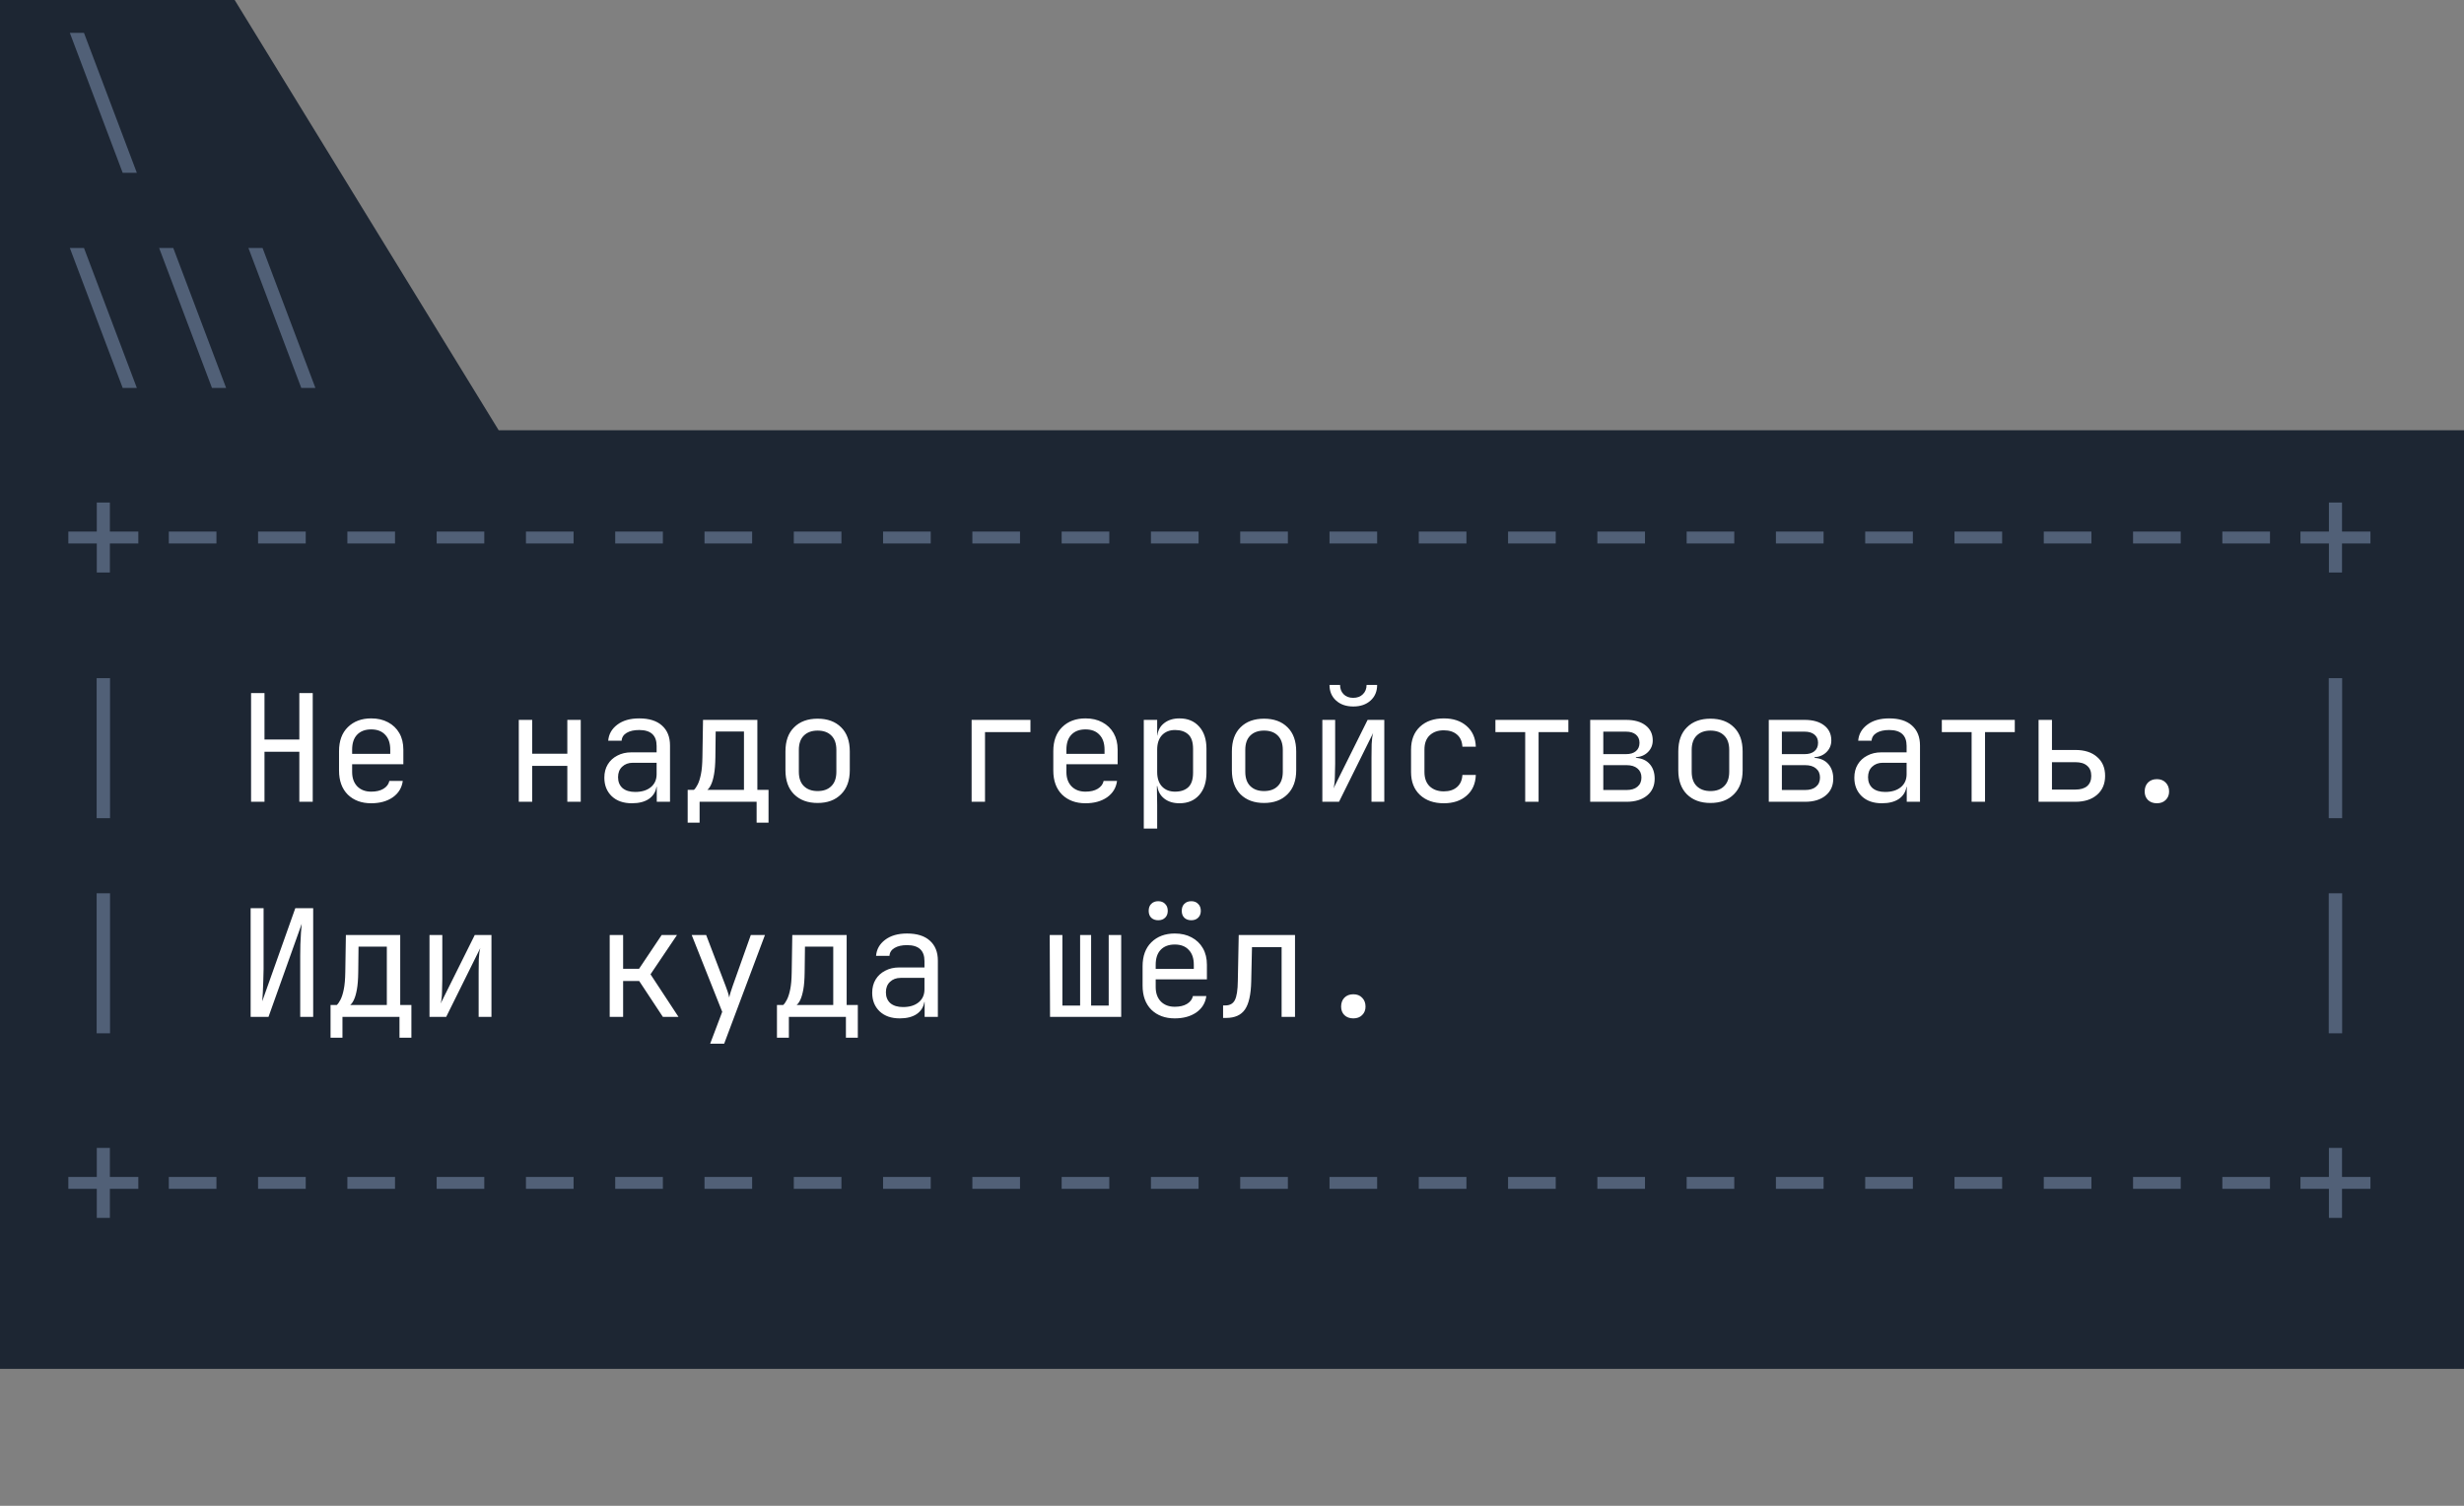
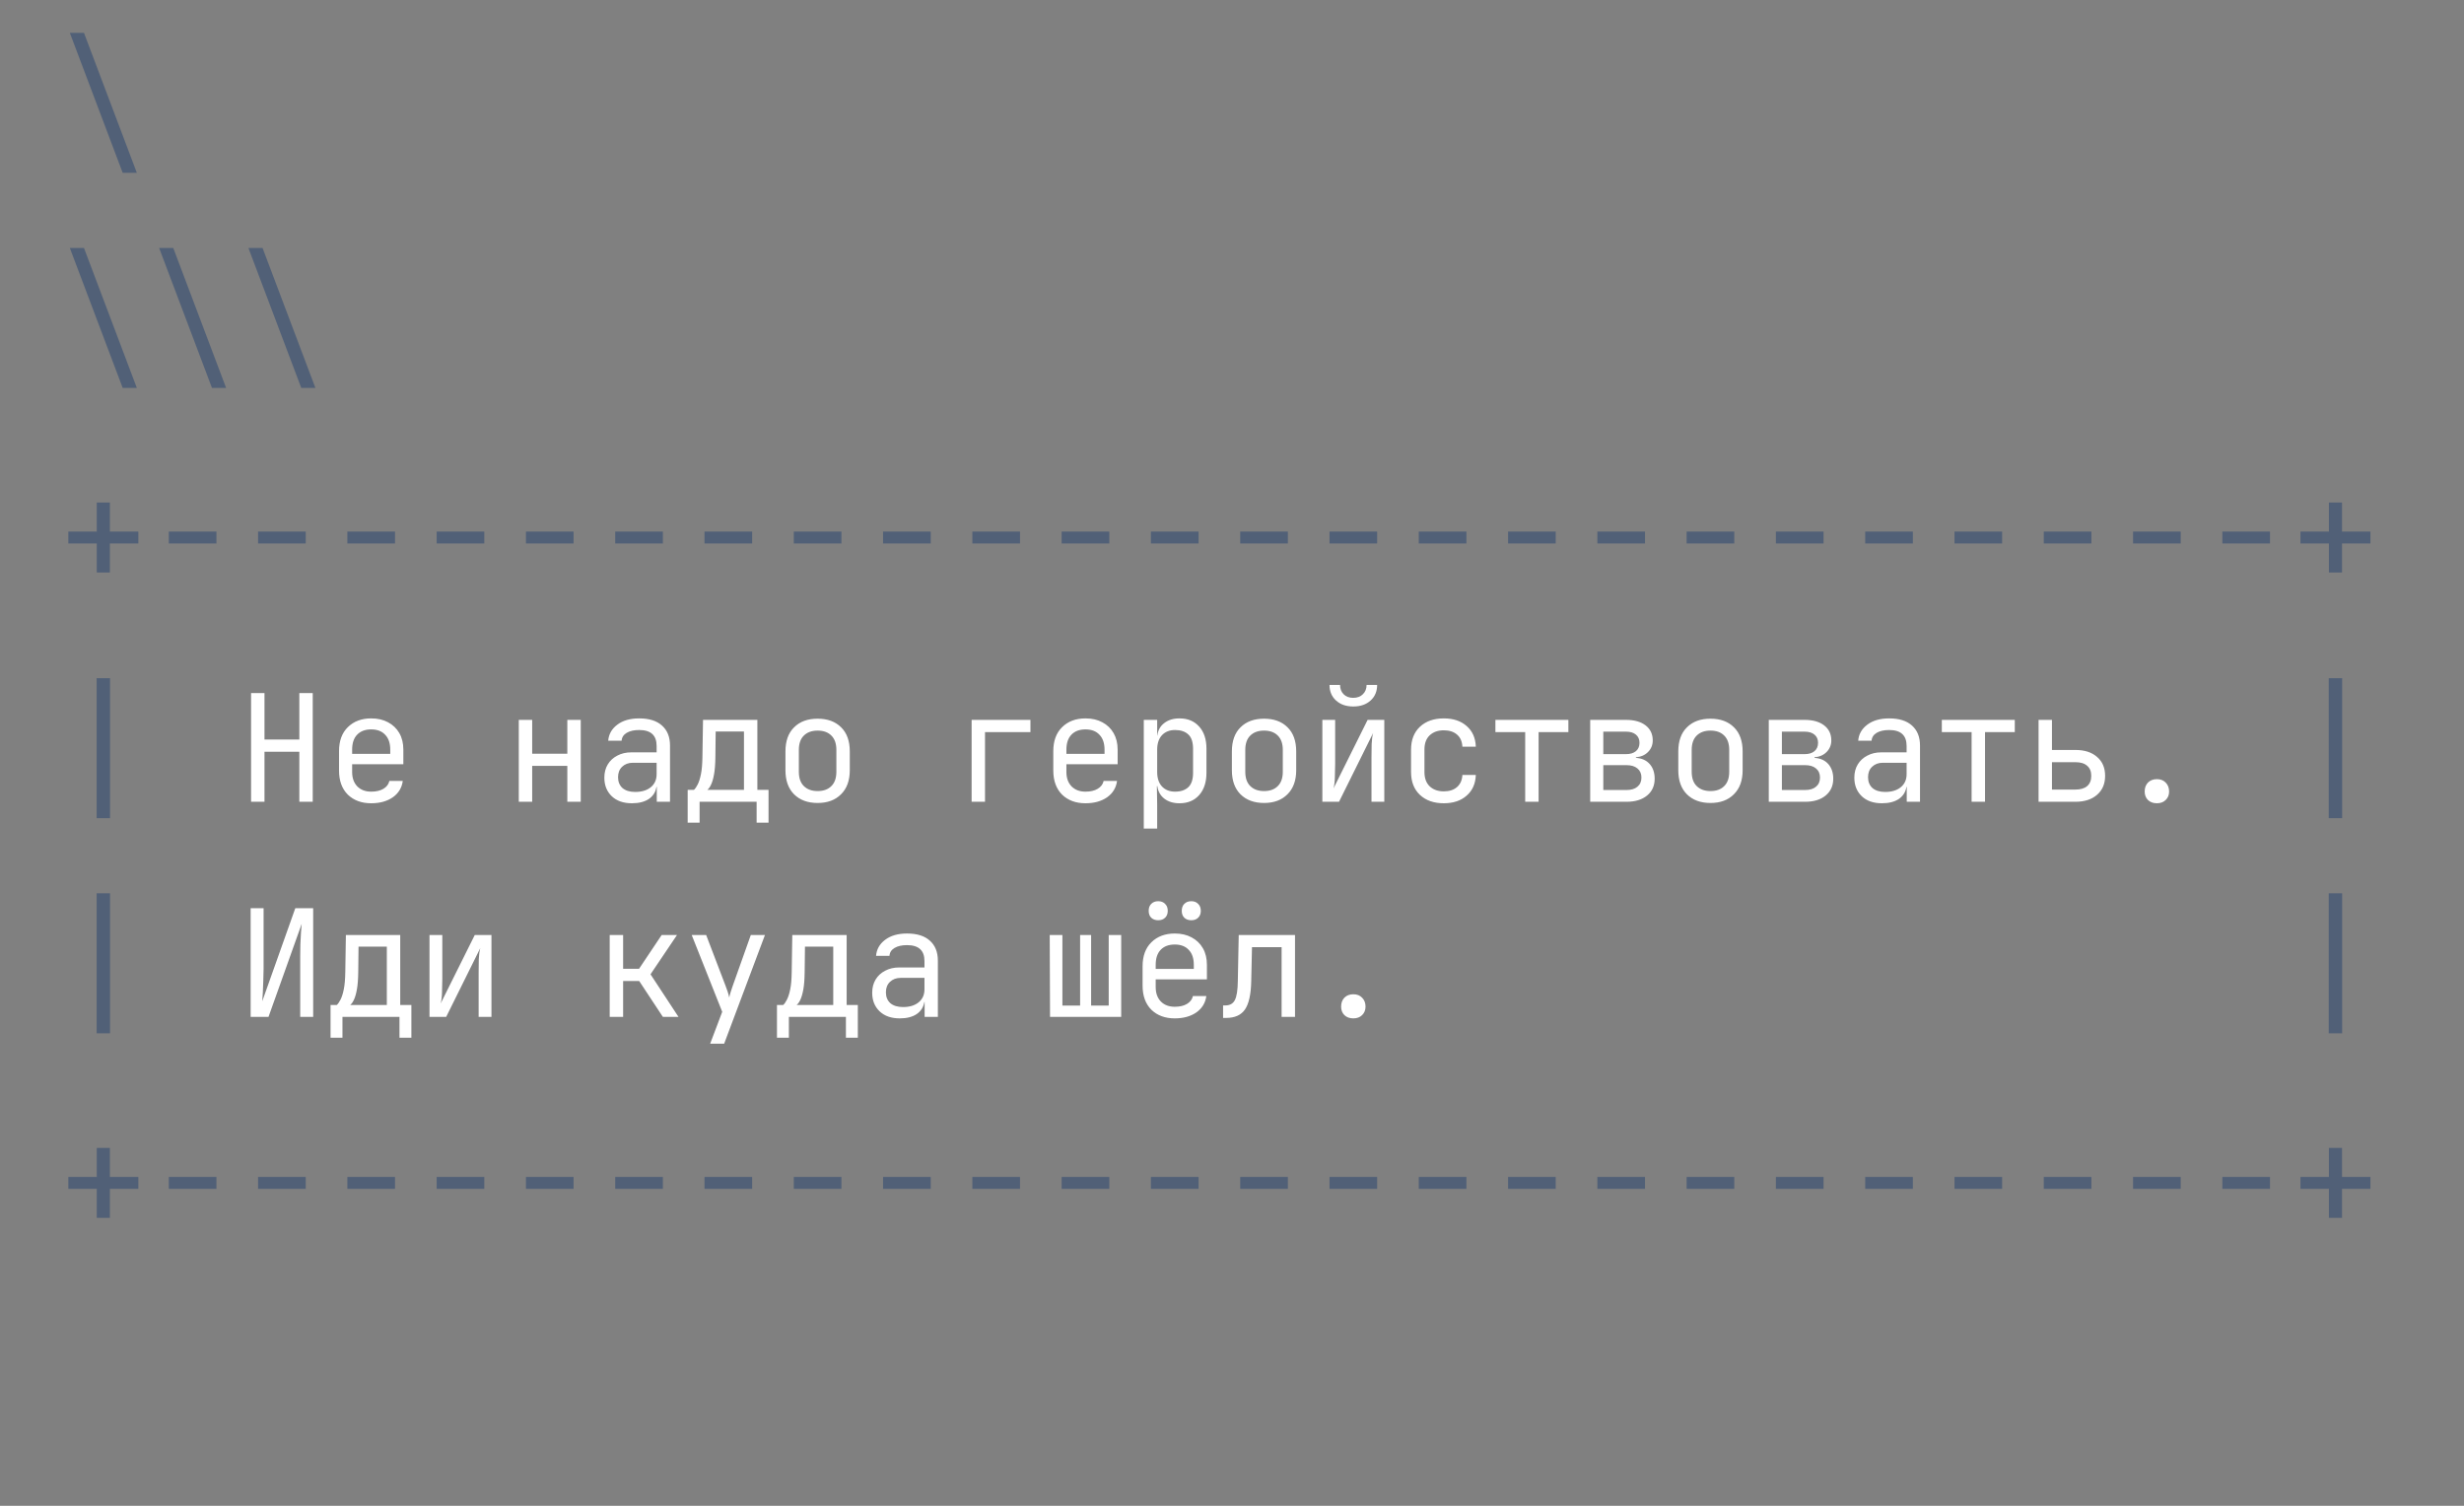
<svg xmlns="http://www.w3.org/2000/svg" width="126" height="77" viewBox="0 0 126 77" fill="none">
  <rect x="0" y="0" width="126" height="77" fill="#808080" stroke="none" />
-   <path d="M0 70V0H12L25.5 22H126V70H0Z" fill="#1D2633" />
  <path d="M6.274 8.838L3.571 1.68H4.294L6.998 8.838H6.274ZM6.274 19.838L3.571 12.68H4.294L6.998 19.838H6.274ZM10.84 19.838L8.137 12.68H8.86L11.563 19.838H10.84ZM15.406 19.838L12.703 12.68H13.426L16.129 19.838H15.406ZM4.949 29.277V27.792H3.495V27.183H4.949V25.698H5.619V27.183H7.074V27.792H5.619V29.277H4.949ZM8.632 27.792V27.183H11.068V27.792H8.632ZM13.197 27.792V27.183H15.634V27.792H13.197ZM17.763 27.792V27.183H20.2V27.792H17.763ZM22.329 27.792V27.183H24.765V27.792H22.329ZM26.895 27.792V27.183H29.331V27.792H26.895ZM31.46 27.792V27.183H33.897V27.792H31.46ZM36.026 27.792V27.183H38.462V27.792H36.026ZM40.592 27.792V27.183H43.028V27.792H40.592ZM45.157 27.792V27.183H47.594V27.792H45.157ZM49.723 27.792V27.183H52.16V27.792H49.723ZM54.289 27.792V27.183H56.725V27.792H54.289ZM58.854 27.792V27.183H61.291V27.792H58.854ZM63.42 27.792V27.183H65.857V27.792H63.42ZM67.986 27.792V27.183H70.422V27.792H67.986ZM72.551 27.792V27.183H74.988V27.792H72.551ZM77.117 27.792V27.183H79.554V27.792H77.117ZM81.683 27.792V27.183H84.119V27.792H81.683ZM86.249 27.792V27.183H88.685V27.792H86.249ZM90.814 27.792V27.183H93.251V27.792H90.814ZM95.38 27.792V27.183H97.817V27.792H95.38ZM99.946 27.792V27.183H102.382V27.792H99.946ZM104.511 27.792V27.183H106.948V27.792H104.511ZM109.077 27.792V27.183H111.514V27.792H109.077ZM113.643 27.792V27.183H116.079V27.792H113.643ZM119.092 29.277V27.792H117.637V27.183H119.092V25.698H119.762V27.183H121.216V27.792H119.762V29.277H119.092ZM4.942 41.838V34.68H5.627V41.838H4.942ZM119.084 41.838V34.68H119.769V41.838H119.084ZM4.942 52.838V45.68H5.627V52.838H4.942ZM119.084 52.838V45.68H119.769V52.838H119.084ZM4.949 62.277V60.792H3.495V60.183H4.949V58.698H5.619V60.183H7.074V60.792H5.619V62.277H4.949ZM8.632 60.792V60.183H11.068V60.792H8.632ZM13.197 60.792V60.183H15.634V60.792H13.197ZM17.763 60.792V60.183H20.2V60.792H17.763ZM22.329 60.792V60.183H24.765V60.792H22.329ZM26.895 60.792V60.183H29.331V60.792H26.895ZM31.46 60.792V60.183H33.897V60.792H31.46ZM36.026 60.792V60.183H38.462V60.792H36.026ZM40.592 60.792V60.183H43.028V60.792H40.592ZM45.157 60.792V60.183H47.594V60.792H45.157ZM49.723 60.792V60.183H52.16V60.792H49.723ZM54.289 60.792V60.183H56.725V60.792H54.289ZM58.854 60.792V60.183H61.291V60.792H58.854ZM63.42 60.792V60.183H65.857V60.792H63.42ZM67.986 60.792V60.183H70.422V60.792H67.986ZM72.551 60.792V60.183H74.988V60.792H72.551ZM77.117 60.792V60.183H79.554V60.792H77.117ZM81.683 60.792V60.183H84.119V60.792H81.683ZM86.249 60.792V60.183H88.685V60.792H86.249ZM90.814 60.792V60.183H93.251V60.792H90.814ZM95.38 60.792V60.183H97.817V60.792H95.38ZM99.946 60.792V60.183H102.382V60.792H99.946ZM104.511 60.792V60.183H106.948V60.792H104.511ZM109.077 60.792V60.183H111.514V60.792H109.077ZM113.643 60.792V60.183H116.079V60.792H113.643ZM119.092 62.277V60.792H117.637V60.183H119.092V58.698H119.762V60.183H121.216V60.792H119.762V62.277H119.092Z" fill="#516077" />
  <path d="M12.839 41V35.441H13.525V37.817H15.307V35.441H15.992V41H15.307V38.441H13.525V41H12.839ZM18.981 41.076C18.489 41.076 18.09 40.929 17.786 40.635C17.486 40.335 17.337 39.924 17.337 39.401V38.411C17.337 37.888 17.486 37.48 17.786 37.185C18.09 36.886 18.489 36.736 18.981 36.736C19.311 36.736 19.598 36.802 19.842 36.934C20.091 37.066 20.284 37.251 20.421 37.49C20.558 37.728 20.626 38.01 20.626 38.335V39.081H18.007V39.477C18.007 39.787 18.096 40.033 18.273 40.216C18.451 40.393 18.687 40.482 18.981 40.482C19.235 40.482 19.443 40.434 19.606 40.337C19.773 40.236 19.875 40.102 19.91 39.934H20.596C20.55 40.284 20.38 40.563 20.085 40.772C19.791 40.975 19.423 41.076 18.981 41.076ZM18.007 38.548H19.956V38.335C19.956 38.005 19.87 37.751 19.697 37.574C19.53 37.391 19.291 37.299 18.981 37.299C18.672 37.299 18.431 37.391 18.258 37.574C18.09 37.751 18.007 38.005 18.007 38.335V38.548ZM26.529 41V36.812H27.214V38.541H29.011V36.812H29.697V41H29.011V39.165H27.214V41H26.529ZM32.313 41.076C31.881 41.076 31.539 40.957 31.285 40.718C31.031 40.475 30.904 40.157 30.904 39.767C30.904 39.508 30.963 39.282 31.079 39.089C31.196 38.896 31.359 38.746 31.567 38.639C31.775 38.528 32.014 38.472 32.282 38.472H33.577V38.145C33.577 37.601 33.28 37.33 32.686 37.33C32.422 37.33 32.209 37.378 32.047 37.474C31.884 37.571 31.798 37.706 31.788 37.878H31.102C31.128 37.548 31.28 37.276 31.559 37.063C31.843 36.845 32.219 36.736 32.686 36.736C33.194 36.736 33.582 36.858 33.851 37.101C34.125 37.345 34.262 37.685 34.262 38.122V41H33.585V40.239H33.569C33.529 40.497 33.399 40.703 33.181 40.855C32.963 41.002 32.673 41.076 32.313 41.076ZM32.48 40.497C32.816 40.497 33.082 40.416 33.28 40.254C33.478 40.091 33.577 39.87 33.577 39.591V39.005H32.359C32.135 39.005 31.953 39.074 31.81 39.211C31.673 39.343 31.605 39.52 31.605 39.744C31.605 39.977 31.681 40.162 31.833 40.3C31.991 40.431 32.206 40.497 32.48 40.497ZM35.165 42.066V40.391H35.485C35.551 40.33 35.615 40.239 35.676 40.117C35.742 39.99 35.797 39.815 35.843 39.591C35.889 39.368 35.914 39.074 35.919 38.708L35.95 36.812H38.729V40.391H39.3V42.066H38.691V41H35.775V42.066H35.165ZM36.17 40.391H38.044V37.406H36.597L36.582 38.723C36.577 39.084 36.554 39.376 36.513 39.599C36.473 39.822 36.422 39.997 36.361 40.124C36.305 40.246 36.242 40.335 36.17 40.391ZM41.81 41.061C41.307 41.061 40.906 40.914 40.607 40.619C40.312 40.325 40.165 39.914 40.165 39.386V38.426C40.165 37.893 40.312 37.482 40.607 37.193C40.901 36.898 41.302 36.751 41.81 36.751C42.318 36.751 42.718 36.898 43.013 37.193C43.307 37.482 43.455 37.893 43.455 38.426V39.386C43.455 39.914 43.305 40.325 43.005 40.619C42.711 40.914 42.312 41.061 41.81 41.061ZM41.81 40.452C42.109 40.452 42.343 40.368 42.51 40.2C42.683 40.033 42.769 39.787 42.769 39.462V38.35C42.769 38.025 42.683 37.779 42.51 37.612C42.343 37.444 42.109 37.36 41.81 37.36C41.515 37.36 41.282 37.444 41.109 37.612C40.937 37.779 40.85 38.025 40.85 38.35V39.462C40.85 39.787 40.937 40.033 41.109 40.2C41.282 40.368 41.515 40.452 41.81 40.452ZM49.685 41V36.812H52.693V37.436H50.37V41H49.685ZM55.507 41.076C55.014 41.076 54.616 40.929 54.312 40.635C54.012 40.335 53.862 39.924 53.862 39.401V38.411C53.862 37.888 54.012 37.48 54.312 37.185C54.616 36.886 55.014 36.736 55.507 36.736C55.837 36.736 56.124 36.802 56.367 36.934C56.616 37.066 56.809 37.251 56.946 37.49C57.083 37.728 57.152 38.01 57.152 38.335V39.081H54.532V39.477C54.532 39.787 54.621 40.033 54.799 40.216C54.977 40.393 55.212 40.482 55.507 40.482C55.761 40.482 55.969 40.434 56.131 40.337C56.299 40.236 56.4 40.102 56.436 39.934H57.121C57.075 40.284 56.906 40.563 56.611 40.772C56.317 40.975 55.949 41.076 55.507 41.076ZM54.532 38.548H56.482V38.335C56.482 38.005 56.395 37.751 56.223 37.574C56.055 37.391 55.817 37.299 55.507 37.299C55.197 37.299 54.956 37.391 54.784 37.574C54.616 37.751 54.532 38.005 54.532 38.335V38.548ZM58.489 42.371V36.812H59.174V37.612H59.182C59.217 37.337 59.337 37.124 59.54 36.972C59.743 36.815 60.002 36.736 60.316 36.736C60.738 36.736 61.073 36.876 61.321 37.155C61.57 37.429 61.694 37.807 61.694 38.289V39.515C61.694 39.997 61.57 40.378 61.321 40.657C61.073 40.937 60.738 41.076 60.316 41.076C60.002 41.076 59.743 40.998 59.54 40.84C59.337 40.683 59.217 40.469 59.182 40.2H59.159L59.174 41.152V42.371H58.489ZM60.088 40.482C60.377 40.482 60.603 40.406 60.766 40.254C60.928 40.102 61.009 39.855 61.009 39.515V38.297C61.009 37.952 60.928 37.706 60.766 37.558C60.603 37.406 60.377 37.33 60.088 37.33C59.809 37.33 59.585 37.419 59.418 37.596C59.255 37.774 59.174 38.02 59.174 38.335V39.477C59.174 39.792 59.255 40.038 59.418 40.216C59.585 40.393 59.809 40.482 60.088 40.482ZM64.638 41.061C64.136 41.061 63.735 40.914 63.435 40.619C63.141 40.325 62.994 39.914 62.994 39.386V38.426C62.994 37.893 63.141 37.482 63.435 37.193C63.73 36.898 64.131 36.751 64.638 36.751C65.146 36.751 65.547 36.898 65.841 37.193C66.136 37.482 66.283 37.893 66.283 38.426V39.386C66.283 39.914 66.133 40.325 65.834 40.619C65.539 40.914 65.141 41.061 64.638 41.061ZM64.638 40.452C64.938 40.452 65.171 40.368 65.339 40.2C65.511 40.033 65.598 39.787 65.598 39.462V38.35C65.598 38.025 65.511 37.779 65.339 37.612C65.171 37.444 64.938 37.36 64.638 37.36C64.344 37.36 64.11 37.444 63.938 37.612C63.765 37.779 63.679 38.025 63.679 38.35V39.462C63.679 39.787 63.765 40.033 63.938 40.2C64.11 40.368 64.344 40.452 64.638 40.452ZM67.62 41V36.812H68.275V39.066C68.275 39.284 68.27 39.51 68.26 39.744C68.255 39.977 68.232 40.167 68.191 40.315L69.935 36.812H70.788V41H70.133V38.739C70.133 38.515 70.135 38.287 70.141 38.053C70.151 37.82 70.176 37.629 70.217 37.482L68.473 41H67.62ZM69.204 36.127C68.838 36.127 68.544 36.025 68.321 35.822C68.097 35.619 67.986 35.353 67.986 35.023H68.526C68.526 35.221 68.587 35.38 68.709 35.502C68.831 35.624 68.993 35.685 69.196 35.685C69.404 35.685 69.57 35.624 69.691 35.502C69.818 35.38 69.882 35.221 69.882 35.023H70.422C70.422 35.353 70.311 35.619 70.087 35.822C69.864 36.025 69.57 36.127 69.204 36.127ZM73.831 41.076C73.323 41.076 72.917 40.934 72.612 40.65C72.308 40.365 72.156 39.975 72.156 39.477V38.335C72.156 37.837 72.308 37.447 72.612 37.162C72.917 36.878 73.323 36.736 73.831 36.736C74.313 36.736 74.701 36.865 74.996 37.124C75.295 37.383 75.453 37.736 75.468 38.183H74.782C74.767 37.914 74.676 37.708 74.508 37.566C74.341 37.419 74.115 37.345 73.831 37.345C73.531 37.345 73.29 37.431 73.107 37.604C72.93 37.772 72.841 38.013 72.841 38.327V39.477C72.841 39.792 72.93 40.035 73.107 40.208C73.29 40.381 73.531 40.467 73.831 40.467C74.115 40.467 74.341 40.393 74.508 40.246C74.676 40.099 74.767 39.893 74.782 39.629H75.468C75.453 40.076 75.295 40.429 74.996 40.688C74.701 40.947 74.313 41.076 73.831 41.076ZM77.993 41V37.436H76.47V36.812H80.201V37.436H78.678V41H77.993ZM81.317 41V36.812H83.152C83.574 36.812 83.906 36.906 84.15 37.094C84.394 37.282 84.515 37.538 84.515 37.863C84.515 38.096 84.434 38.294 84.272 38.457C84.114 38.614 83.909 38.703 83.655 38.723V38.754C83.96 38.774 84.195 38.881 84.363 39.074C84.531 39.266 84.614 39.515 84.614 39.82C84.614 40.18 84.485 40.467 84.226 40.68C83.967 40.893 83.617 41 83.175 41H81.317ZM81.987 38.563H83.152C83.366 38.563 83.533 38.513 83.655 38.411C83.777 38.31 83.838 38.167 83.838 37.985C83.838 37.807 83.777 37.667 83.655 37.566C83.533 37.464 83.366 37.414 83.152 37.414H81.987V38.563ZM81.987 40.398H83.175C83.414 40.398 83.599 40.343 83.731 40.231C83.868 40.119 83.937 39.962 83.937 39.759C83.937 39.561 83.868 39.406 83.731 39.294C83.599 39.183 83.414 39.127 83.175 39.127H81.987V40.398ZM87.467 41.061C86.964 41.061 86.563 40.914 86.264 40.619C85.969 40.325 85.822 39.914 85.822 39.386V38.426C85.822 37.893 85.969 37.482 86.264 37.193C86.558 36.898 86.959 36.751 87.467 36.751C87.974 36.751 88.375 36.898 88.67 37.193C88.964 37.482 89.112 37.893 89.112 38.426V39.386C89.112 39.914 88.962 40.325 88.662 40.619C88.368 40.914 87.969 41.061 87.467 41.061ZM87.467 40.452C87.766 40.452 88 40.368 88.167 40.2C88.34 40.033 88.426 39.787 88.426 39.462V38.35C88.426 38.025 88.34 37.779 88.167 37.612C88 37.444 87.766 37.36 87.467 37.36C87.172 37.36 86.939 37.444 86.766 37.612C86.594 37.779 86.507 38.025 86.507 38.35V39.462C86.507 39.787 86.594 40.033 86.766 40.2C86.939 40.368 87.172 40.452 87.467 40.452ZM90.449 41V36.812H92.284C92.705 36.812 93.038 36.906 93.281 37.094C93.525 37.282 93.647 37.538 93.647 37.863C93.647 38.096 93.566 38.294 93.403 38.457C93.246 38.614 93.04 38.703 92.786 38.723V38.754C93.091 38.774 93.327 38.881 93.495 39.074C93.662 39.266 93.746 39.515 93.746 39.82C93.746 40.18 93.616 40.467 93.357 40.68C93.099 40.893 92.748 41 92.307 41H90.449ZM91.119 38.563H92.284C92.497 38.563 92.665 38.513 92.786 38.411C92.908 38.31 92.969 38.167 92.969 37.985C92.969 37.807 92.908 37.667 92.786 37.566C92.665 37.464 92.497 37.414 92.284 37.414H91.119V38.563ZM91.119 40.398H92.307C92.545 40.398 92.731 40.343 92.862 40.231C92.999 40.119 93.068 39.962 93.068 39.759C93.068 39.561 92.999 39.406 92.862 39.294C92.731 39.183 92.545 39.127 92.307 39.127H91.119V40.398ZM96.233 41.076C95.801 41.076 95.459 40.957 95.205 40.718C94.951 40.475 94.824 40.157 94.824 39.767C94.824 39.508 94.882 39.282 94.999 39.089C95.116 38.896 95.278 38.746 95.487 38.639C95.695 38.528 95.933 38.472 96.202 38.472H97.497V38.145C97.497 37.601 97.2 37.33 96.606 37.33C96.342 37.33 96.129 37.378 95.966 37.474C95.804 37.571 95.717 37.706 95.707 37.878H95.022C95.047 37.548 95.2 37.276 95.479 37.063C95.763 36.845 96.139 36.736 96.606 36.736C97.113 36.736 97.502 36.858 97.771 37.101C98.045 37.345 98.182 37.685 98.182 38.122V41H97.504V40.239H97.489C97.448 40.497 97.319 40.703 97.101 40.855C96.882 41.002 96.593 41.076 96.233 41.076ZM96.4 40.497C96.735 40.497 97.002 40.416 97.2 40.254C97.398 40.091 97.497 39.87 97.497 39.591V39.005H96.278C96.055 39.005 95.872 39.074 95.73 39.211C95.593 39.343 95.525 39.52 95.525 39.744C95.525 39.977 95.601 40.162 95.753 40.3C95.91 40.431 96.126 40.497 96.4 40.497ZM100.821 41V37.436H99.298V36.812H103.029V37.436H101.507V41H100.821ZM104.245 41V36.812H104.93V38.35H106.126C106.598 38.35 106.968 38.469 107.237 38.708C107.511 38.942 107.648 39.264 107.648 39.675C107.648 40.081 107.511 40.404 107.237 40.642C106.963 40.881 106.593 41 106.126 41H104.245ZM104.93 40.376H106.126C106.389 40.376 106.59 40.317 106.727 40.2C106.869 40.079 106.94 39.904 106.94 39.675C106.94 39.447 106.869 39.274 106.727 39.157C106.59 39.035 106.389 38.975 106.126 38.975H104.93V40.376ZM110.295 41.076C110.107 41.076 109.955 41.02 109.838 40.909C109.727 40.797 109.671 40.652 109.671 40.475C109.671 40.287 109.727 40.135 109.838 40.018C109.955 39.901 110.107 39.843 110.295 39.843C110.483 39.843 110.633 39.901 110.745 40.018C110.861 40.135 110.92 40.287 110.92 40.475C110.92 40.652 110.861 40.797 110.745 40.909C110.633 41.02 110.483 41.076 110.295 41.076ZM12.817 52V46.441H13.479V49.563C13.479 49.746 13.474 49.942 13.464 50.15C13.459 50.353 13.451 50.548 13.441 50.736C13.431 50.919 13.421 51.074 13.411 51.2L15.101 46.441H16.015V52H15.352V48.878C15.352 48.69 15.355 48.495 15.36 48.292C15.37 48.084 15.38 47.888 15.39 47.706C15.406 47.518 15.418 47.363 15.428 47.241L13.73 52H12.817ZM16.903 53.066V51.391H17.223C17.288 51.33 17.352 51.239 17.413 51.117C17.479 50.99 17.535 50.815 17.58 50.591C17.626 50.368 17.651 50.074 17.657 49.708L17.687 47.812H20.466V51.391H21.037V53.066H20.428V52H17.512V53.066H16.903ZM17.908 51.391H19.781V48.406H18.334L18.319 49.723C18.314 50.084 18.291 50.376 18.25 50.599C18.21 50.822 18.159 50.997 18.098 51.124C18.042 51.246 17.979 51.335 17.908 51.391ZM21.963 52V47.812H22.618V50.066C22.618 50.284 22.613 50.51 22.603 50.744C22.598 50.977 22.575 51.167 22.534 51.315L24.278 47.812H25.131V52H24.476V49.739C24.476 49.515 24.479 49.287 24.484 49.053C24.494 48.82 24.519 48.629 24.56 48.482L22.816 52H21.963ZM31.178 52V47.812H31.864V49.541H32.678L33.836 47.812H34.62L33.265 49.822L34.696 52H33.897L32.686 50.165H31.864V52H31.178ZM36.315 53.371L36.932 51.741L35.371 47.812H36.11L37.099 50.401C37.14 50.502 37.178 50.609 37.214 50.721C37.249 50.833 37.275 50.929 37.29 51.01C37.305 50.929 37.331 50.833 37.366 50.721C37.401 50.609 37.437 50.502 37.473 50.401L38.394 47.812H39.117L37.031 53.371H36.315ZM39.731 53.066V51.391H40.051C40.117 51.33 40.18 51.239 40.241 51.117C40.307 50.99 40.363 50.815 40.409 50.591C40.455 50.368 40.48 50.074 40.485 49.708L40.515 47.812H43.295V51.391H43.866V53.066H43.257V52H40.34V53.066H39.731ZM40.736 51.391H42.609V48.406H41.163L41.147 49.723C41.142 50.084 41.12 50.376 41.079 50.599C41.038 50.822 40.987 50.997 40.927 51.124C40.871 51.246 40.807 51.335 40.736 51.391ZM46.01 52.076C45.579 52.076 45.236 51.957 44.982 51.718C44.728 51.475 44.601 51.157 44.601 50.767C44.601 50.508 44.66 50.282 44.776 50.089C44.893 49.896 45.056 49.746 45.264 49.639C45.472 49.528 45.711 49.472 45.98 49.472H47.274V49.145C47.274 48.601 46.977 48.33 46.383 48.33C46.119 48.33 45.906 48.378 45.744 48.474C45.581 48.571 45.495 48.706 45.485 48.878H44.799C44.825 48.548 44.977 48.276 45.256 48.063C45.541 47.845 45.916 47.736 46.383 47.736C46.891 47.736 47.279 47.858 47.548 48.101C47.822 48.345 47.959 48.685 47.959 49.122V52H47.282V51.239H47.267C47.226 51.497 47.096 51.703 46.878 51.855C46.66 52.002 46.37 52.076 46.01 52.076ZM46.178 51.497C46.513 51.497 46.779 51.416 46.977 51.254C47.175 51.091 47.274 50.87 47.274 50.591V50.005H46.056C45.832 50.005 45.65 50.074 45.508 50.211C45.37 50.343 45.302 50.52 45.302 50.744C45.302 50.977 45.378 51.162 45.53 51.3C45.688 51.431 45.904 51.497 46.178 51.497ZM53.695 52L53.679 47.812H54.327V51.421H55.233V47.812H55.796V51.421H56.695V47.812H57.334V52H53.695ZM60.073 52.076C59.58 52.076 59.182 51.929 58.877 51.635C58.578 51.335 58.428 50.924 58.428 50.401V49.411C58.428 48.888 58.578 48.48 58.877 48.185C59.182 47.886 59.58 47.736 60.073 47.736C60.403 47.736 60.689 47.802 60.933 47.934C61.182 48.066 61.375 48.251 61.512 48.49C61.649 48.728 61.717 49.01 61.717 49.335V50.081H59.098V50.477C59.098 50.787 59.187 51.033 59.364 51.216C59.542 51.393 59.778 51.482 60.073 51.482C60.327 51.482 60.535 51.434 60.697 51.337C60.864 51.236 60.966 51.102 61.002 50.934H61.687C61.641 51.284 61.471 51.563 61.177 51.772C60.882 51.975 60.514 52.076 60.073 52.076ZM59.098 49.548H61.047V49.335C61.047 49.005 60.961 48.751 60.788 48.574C60.621 48.391 60.382 48.299 60.073 48.299C59.763 48.299 59.522 48.391 59.349 48.574C59.182 48.751 59.098 49.005 59.098 49.335V49.548ZM60.918 47.058C60.771 47.058 60.651 47.015 60.56 46.929C60.474 46.843 60.431 46.726 60.431 46.578C60.431 46.426 60.474 46.307 60.56 46.221C60.651 46.129 60.771 46.084 60.918 46.084C61.065 46.084 61.182 46.129 61.268 46.221C61.359 46.307 61.405 46.426 61.405 46.578C61.405 46.726 61.359 46.843 61.268 46.929C61.182 47.015 61.065 47.058 60.918 47.058ZM59.227 47.058C59.08 47.058 58.961 47.015 58.87 46.929C58.783 46.843 58.74 46.726 58.74 46.578C58.74 46.426 58.783 46.307 58.87 46.221C58.961 46.129 59.08 46.084 59.227 46.084C59.375 46.084 59.491 46.129 59.578 46.221C59.669 46.307 59.715 46.426 59.715 46.578C59.715 46.726 59.669 46.843 59.578 46.929C59.491 47.015 59.375 47.058 59.227 47.058ZM62.544 52.053V51.414H62.659C62.892 51.414 63.054 51.322 63.146 51.14C63.242 50.957 63.293 50.629 63.298 50.157L63.344 47.812H66.222V52H65.537V48.436H64.022L63.983 50.188C63.968 50.853 63.862 51.33 63.664 51.619C63.466 51.909 63.143 52.053 62.697 52.053H62.544ZM69.204 52.076C69.016 52.076 68.864 52.02 68.747 51.909C68.635 51.797 68.58 51.652 68.58 51.475C68.58 51.287 68.635 51.135 68.747 51.018C68.864 50.901 69.016 50.843 69.204 50.843C69.392 50.843 69.542 50.901 69.653 51.018C69.77 51.135 69.828 51.287 69.828 51.475C69.828 51.652 69.77 51.797 69.653 51.909C69.542 52.02 69.392 52.076 69.204 52.076Z" fill="white" />
</svg>